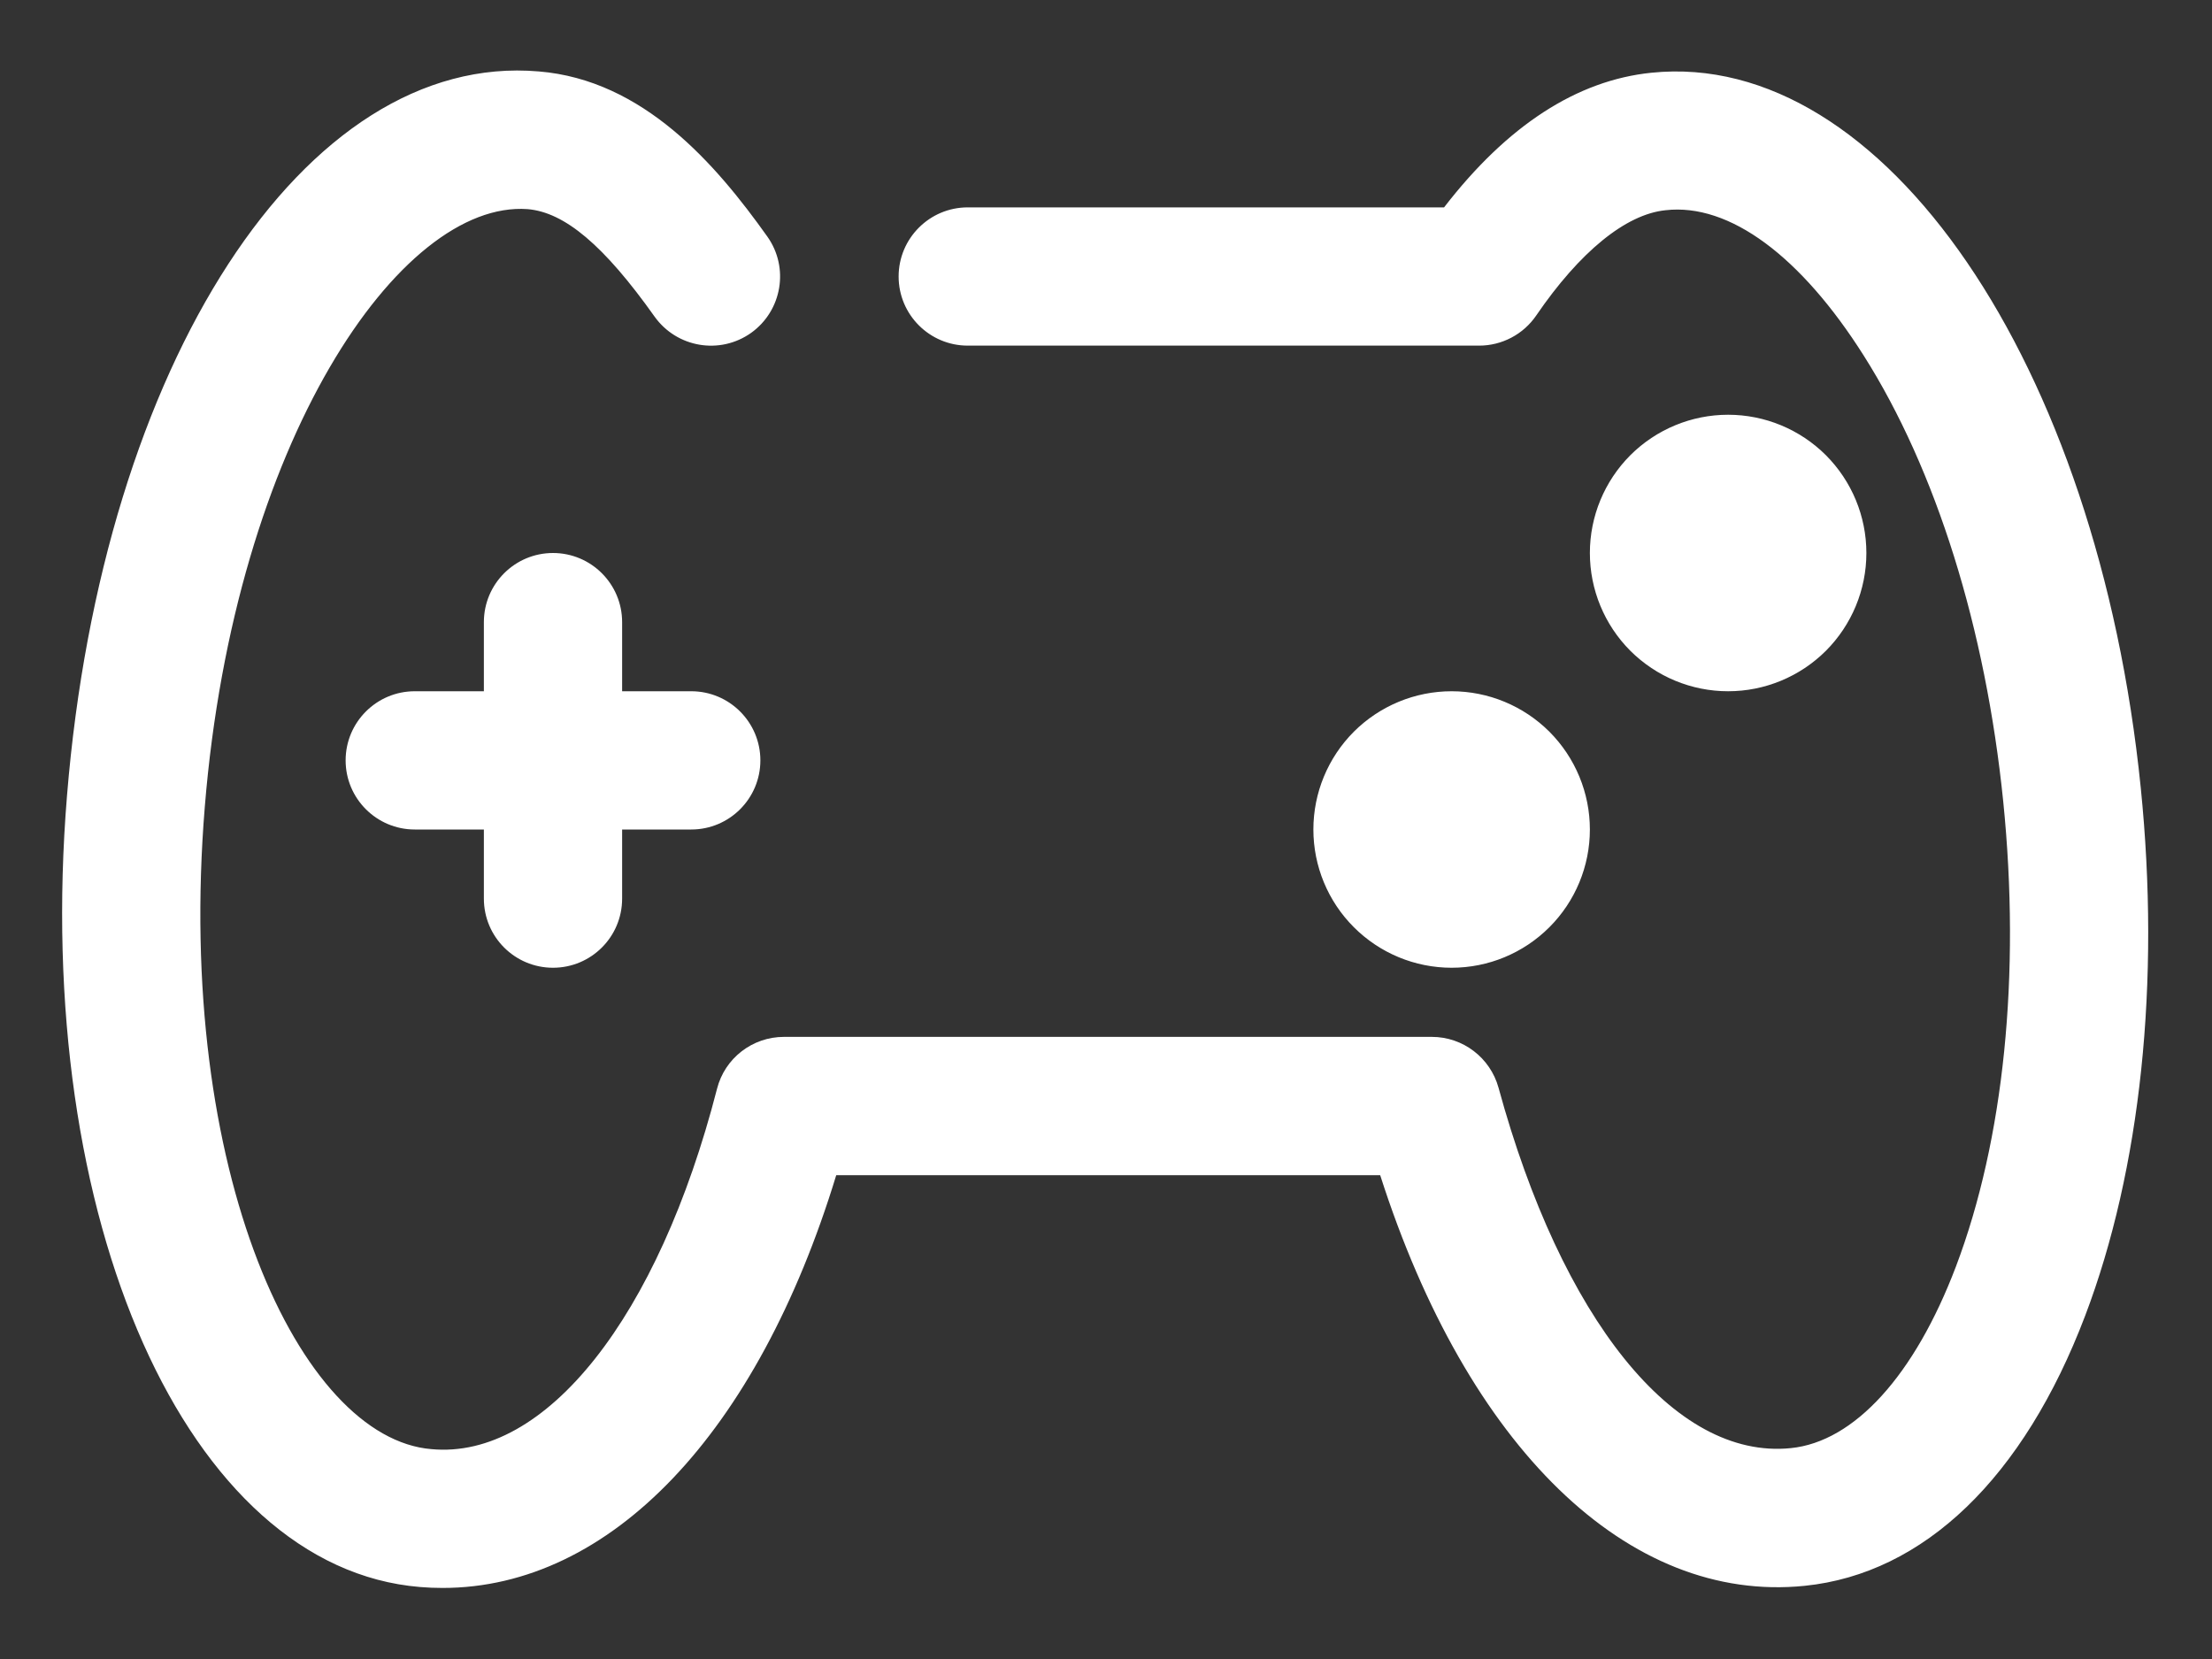
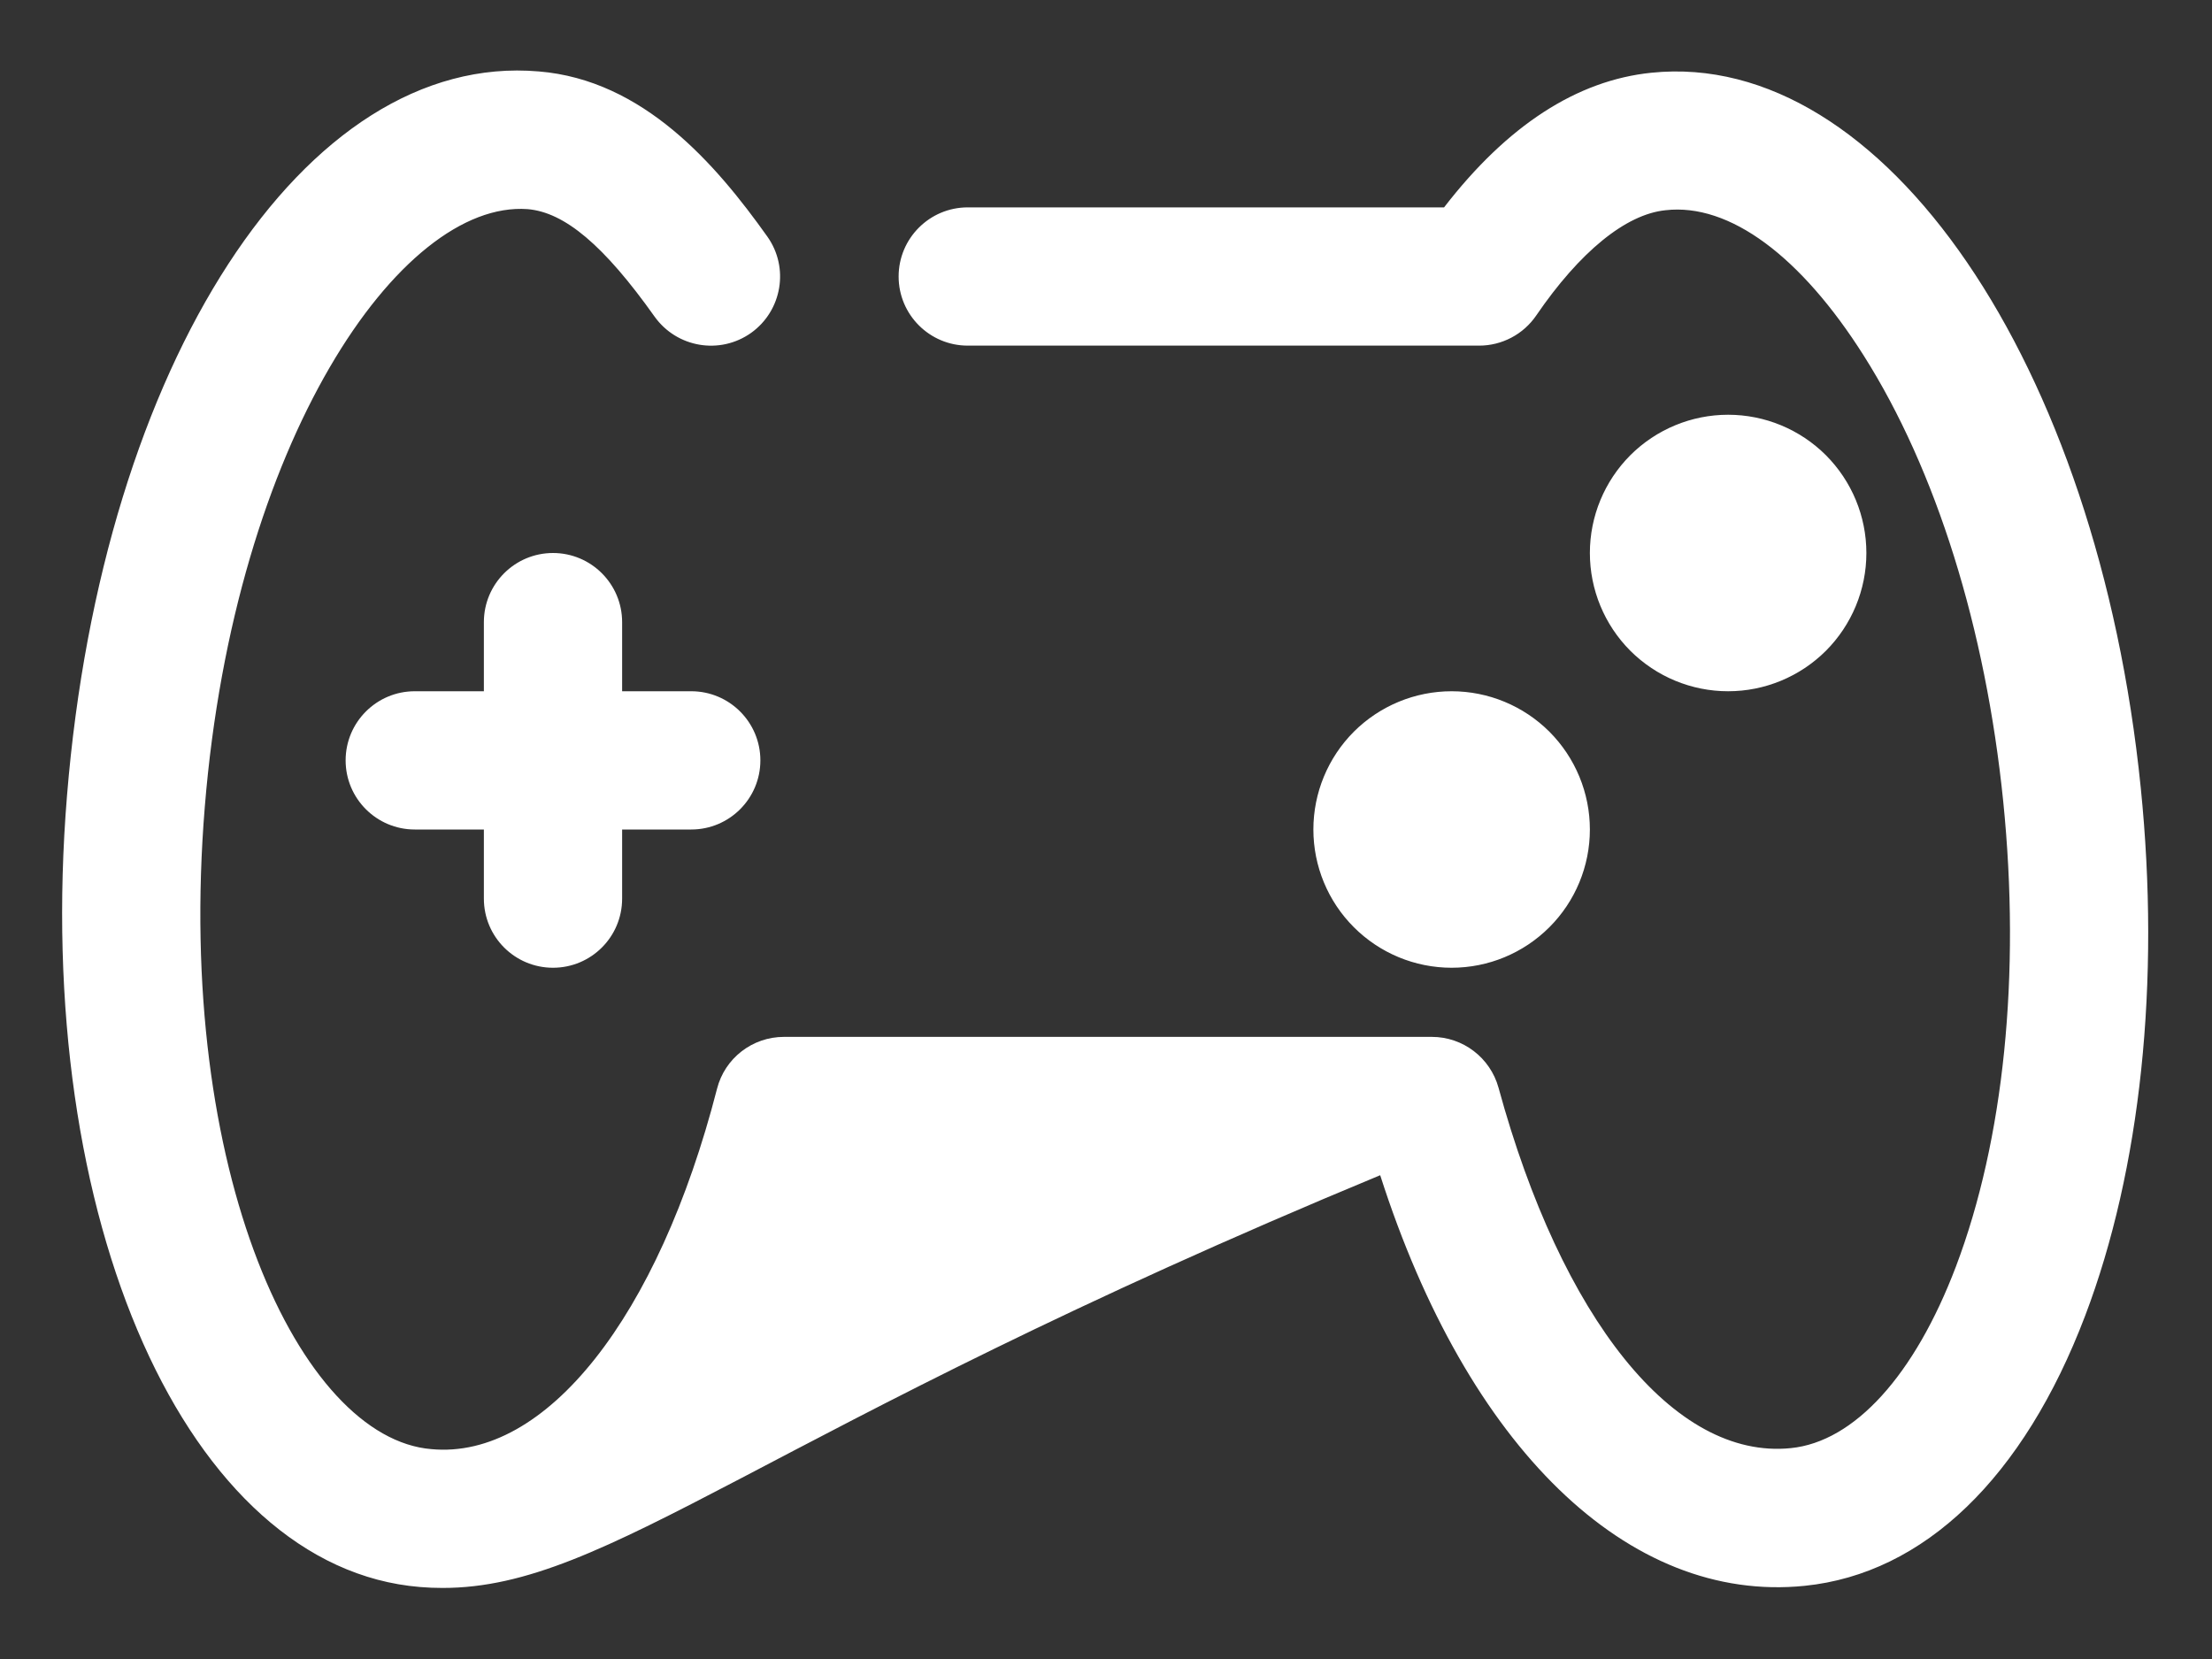
<svg xmlns="http://www.w3.org/2000/svg" width="24" height="18" viewBox="0 0 24 18" fill="none">
  <rect x="0" y="0" width="24" height="18" fill="#333333" stroke="none" />
-   <path d="M4.802 17.229C4.721 17.229 4.64 17.226 4.558 17.219C2.032 17.012 0.349 13.24 0.727 8.632C1.11 3.946 3.305 0.556 5.846 0.775C6.98 0.868 7.766 1.78 8.325 2.566C8.565 2.903 8.486 3.371 8.149 3.612C7.81 3.852 7.343 3.772 7.102 3.435C6.553 2.662 6.127 2.303 5.724 2.269C4.341 2.17 2.546 4.791 2.222 8.754C1.898 12.716 3.258 15.607 4.681 15.723C5.923 15.839 7.143 14.29 7.78 11.812C7.864 11.482 8.163 11.25 8.506 11.25H15.535C15.873 11.25 16.169 11.476 16.259 11.802C16.942 14.302 18.162 15.841 19.43 15.712C20.119 15.643 20.773 14.924 21.222 13.741C21.742 12.368 21.925 10.576 21.735 8.697C21.544 6.817 21.007 5.098 20.22 3.856C19.542 2.785 18.767 2.201 18.07 2.281C17.64 2.325 17.141 2.731 16.668 3.423C16.599 3.524 16.507 3.606 16.399 3.663C16.291 3.72 16.171 3.75 16.049 3.75H10.5C10.086 3.75 9.75 3.414 9.75 3C9.75 2.586 10.086 2.25 10.5 2.25H15.668C16.354 1.361 17.11 0.871 17.919 0.789C20.434 0.532 22.761 3.943 23.227 8.547C23.441 10.654 23.227 12.688 22.624 14.275C21.956 16.034 20.875 17.074 19.581 17.206C17.665 17.401 15.922 15.706 14.975 12.751H9.073C8.218 15.552 6.623 17.229 4.802 17.229ZM7.5 7.5H6.75V6.75C6.75 6.336 6.414 6 6 6C5.586 6 5.25 6.336 5.25 6.75V7.5H4.5C4.086 7.5 3.75 7.836 3.75 8.25C3.75 8.664 4.086 9 4.5 9H5.25V9.75C5.25 10.165 5.586 10.5 6 10.5C6.414 10.5 6.75 10.165 6.75 9.75V9H7.5C7.914 9 8.25 8.664 8.25 8.25C8.25 7.836 7.914 7.5 7.5 7.5ZM17.25 6C17.25 6.398 17.408 6.779 17.689 7.061C17.971 7.342 18.352 7.5 18.75 7.5C19.148 7.5 19.529 7.342 19.811 7.061C20.092 6.779 20.25 6.398 20.25 6C20.25 5.602 20.092 5.221 19.811 4.939C19.529 4.658 19.148 4.5 18.75 4.5C18.352 4.5 17.971 4.658 17.689 4.939C17.408 5.221 17.25 5.602 17.25 6ZM14.25 9C14.25 9.398 14.408 9.779 14.689 10.06C14.971 10.342 15.352 10.5 15.75 10.5C16.148 10.5 16.529 10.342 16.811 10.06C17.092 9.779 17.25 9.398 17.25 9C17.25 8.602 17.092 8.221 16.811 7.939C16.529 7.658 16.148 7.5 15.75 7.5C15.352 7.5 14.971 7.658 14.689 7.939C14.408 8.221 14.25 8.602 14.25 9Z" fill="white" />
+   <path d="M4.802 17.229C4.721 17.229 4.64 17.226 4.558 17.219C2.032 17.012 0.349 13.24 0.727 8.632C1.11 3.946 3.305 0.556 5.846 0.775C6.98 0.868 7.766 1.78 8.325 2.566C8.565 2.903 8.486 3.371 8.149 3.612C7.81 3.852 7.343 3.772 7.102 3.435C6.553 2.662 6.127 2.303 5.724 2.269C4.341 2.17 2.546 4.791 2.222 8.754C1.898 12.716 3.258 15.607 4.681 15.723C5.923 15.839 7.143 14.29 7.78 11.812C7.864 11.482 8.163 11.25 8.506 11.25H15.535C15.873 11.25 16.169 11.476 16.259 11.802C16.942 14.302 18.162 15.841 19.43 15.712C20.119 15.643 20.773 14.924 21.222 13.741C21.742 12.368 21.925 10.576 21.735 8.697C21.544 6.817 21.007 5.098 20.22 3.856C19.542 2.785 18.767 2.201 18.07 2.281C17.64 2.325 17.141 2.731 16.668 3.423C16.599 3.524 16.507 3.606 16.399 3.663C16.291 3.72 16.171 3.75 16.049 3.75H10.5C10.086 3.75 9.75 3.414 9.75 3C9.75 2.586 10.086 2.25 10.5 2.25H15.668C16.354 1.361 17.11 0.871 17.919 0.789C20.434 0.532 22.761 3.943 23.227 8.547C23.441 10.654 23.227 12.688 22.624 14.275C21.956 16.034 20.875 17.074 19.581 17.206C17.665 17.401 15.922 15.706 14.975 12.751C8.218 15.552 6.623 17.229 4.802 17.229ZM7.5 7.5H6.75V6.75C6.75 6.336 6.414 6 6 6C5.586 6 5.25 6.336 5.25 6.75V7.5H4.5C4.086 7.5 3.75 7.836 3.75 8.25C3.75 8.664 4.086 9 4.5 9H5.25V9.75C5.25 10.165 5.586 10.5 6 10.5C6.414 10.5 6.75 10.165 6.75 9.75V9H7.5C7.914 9 8.25 8.664 8.25 8.25C8.25 7.836 7.914 7.5 7.5 7.5ZM17.25 6C17.25 6.398 17.408 6.779 17.689 7.061C17.971 7.342 18.352 7.5 18.75 7.5C19.148 7.5 19.529 7.342 19.811 7.061C20.092 6.779 20.25 6.398 20.25 6C20.25 5.602 20.092 5.221 19.811 4.939C19.529 4.658 19.148 4.5 18.75 4.5C18.352 4.5 17.971 4.658 17.689 4.939C17.408 5.221 17.25 5.602 17.25 6ZM14.25 9C14.25 9.398 14.408 9.779 14.689 10.06C14.971 10.342 15.352 10.5 15.75 10.5C16.148 10.5 16.529 10.342 16.811 10.06C17.092 9.779 17.25 9.398 17.25 9C17.25 8.602 17.092 8.221 16.811 7.939C16.529 7.658 16.148 7.5 15.75 7.5C15.352 7.5 14.971 7.658 14.689 7.939C14.408 8.221 14.25 8.602 14.25 9Z" fill="white" />
</svg>